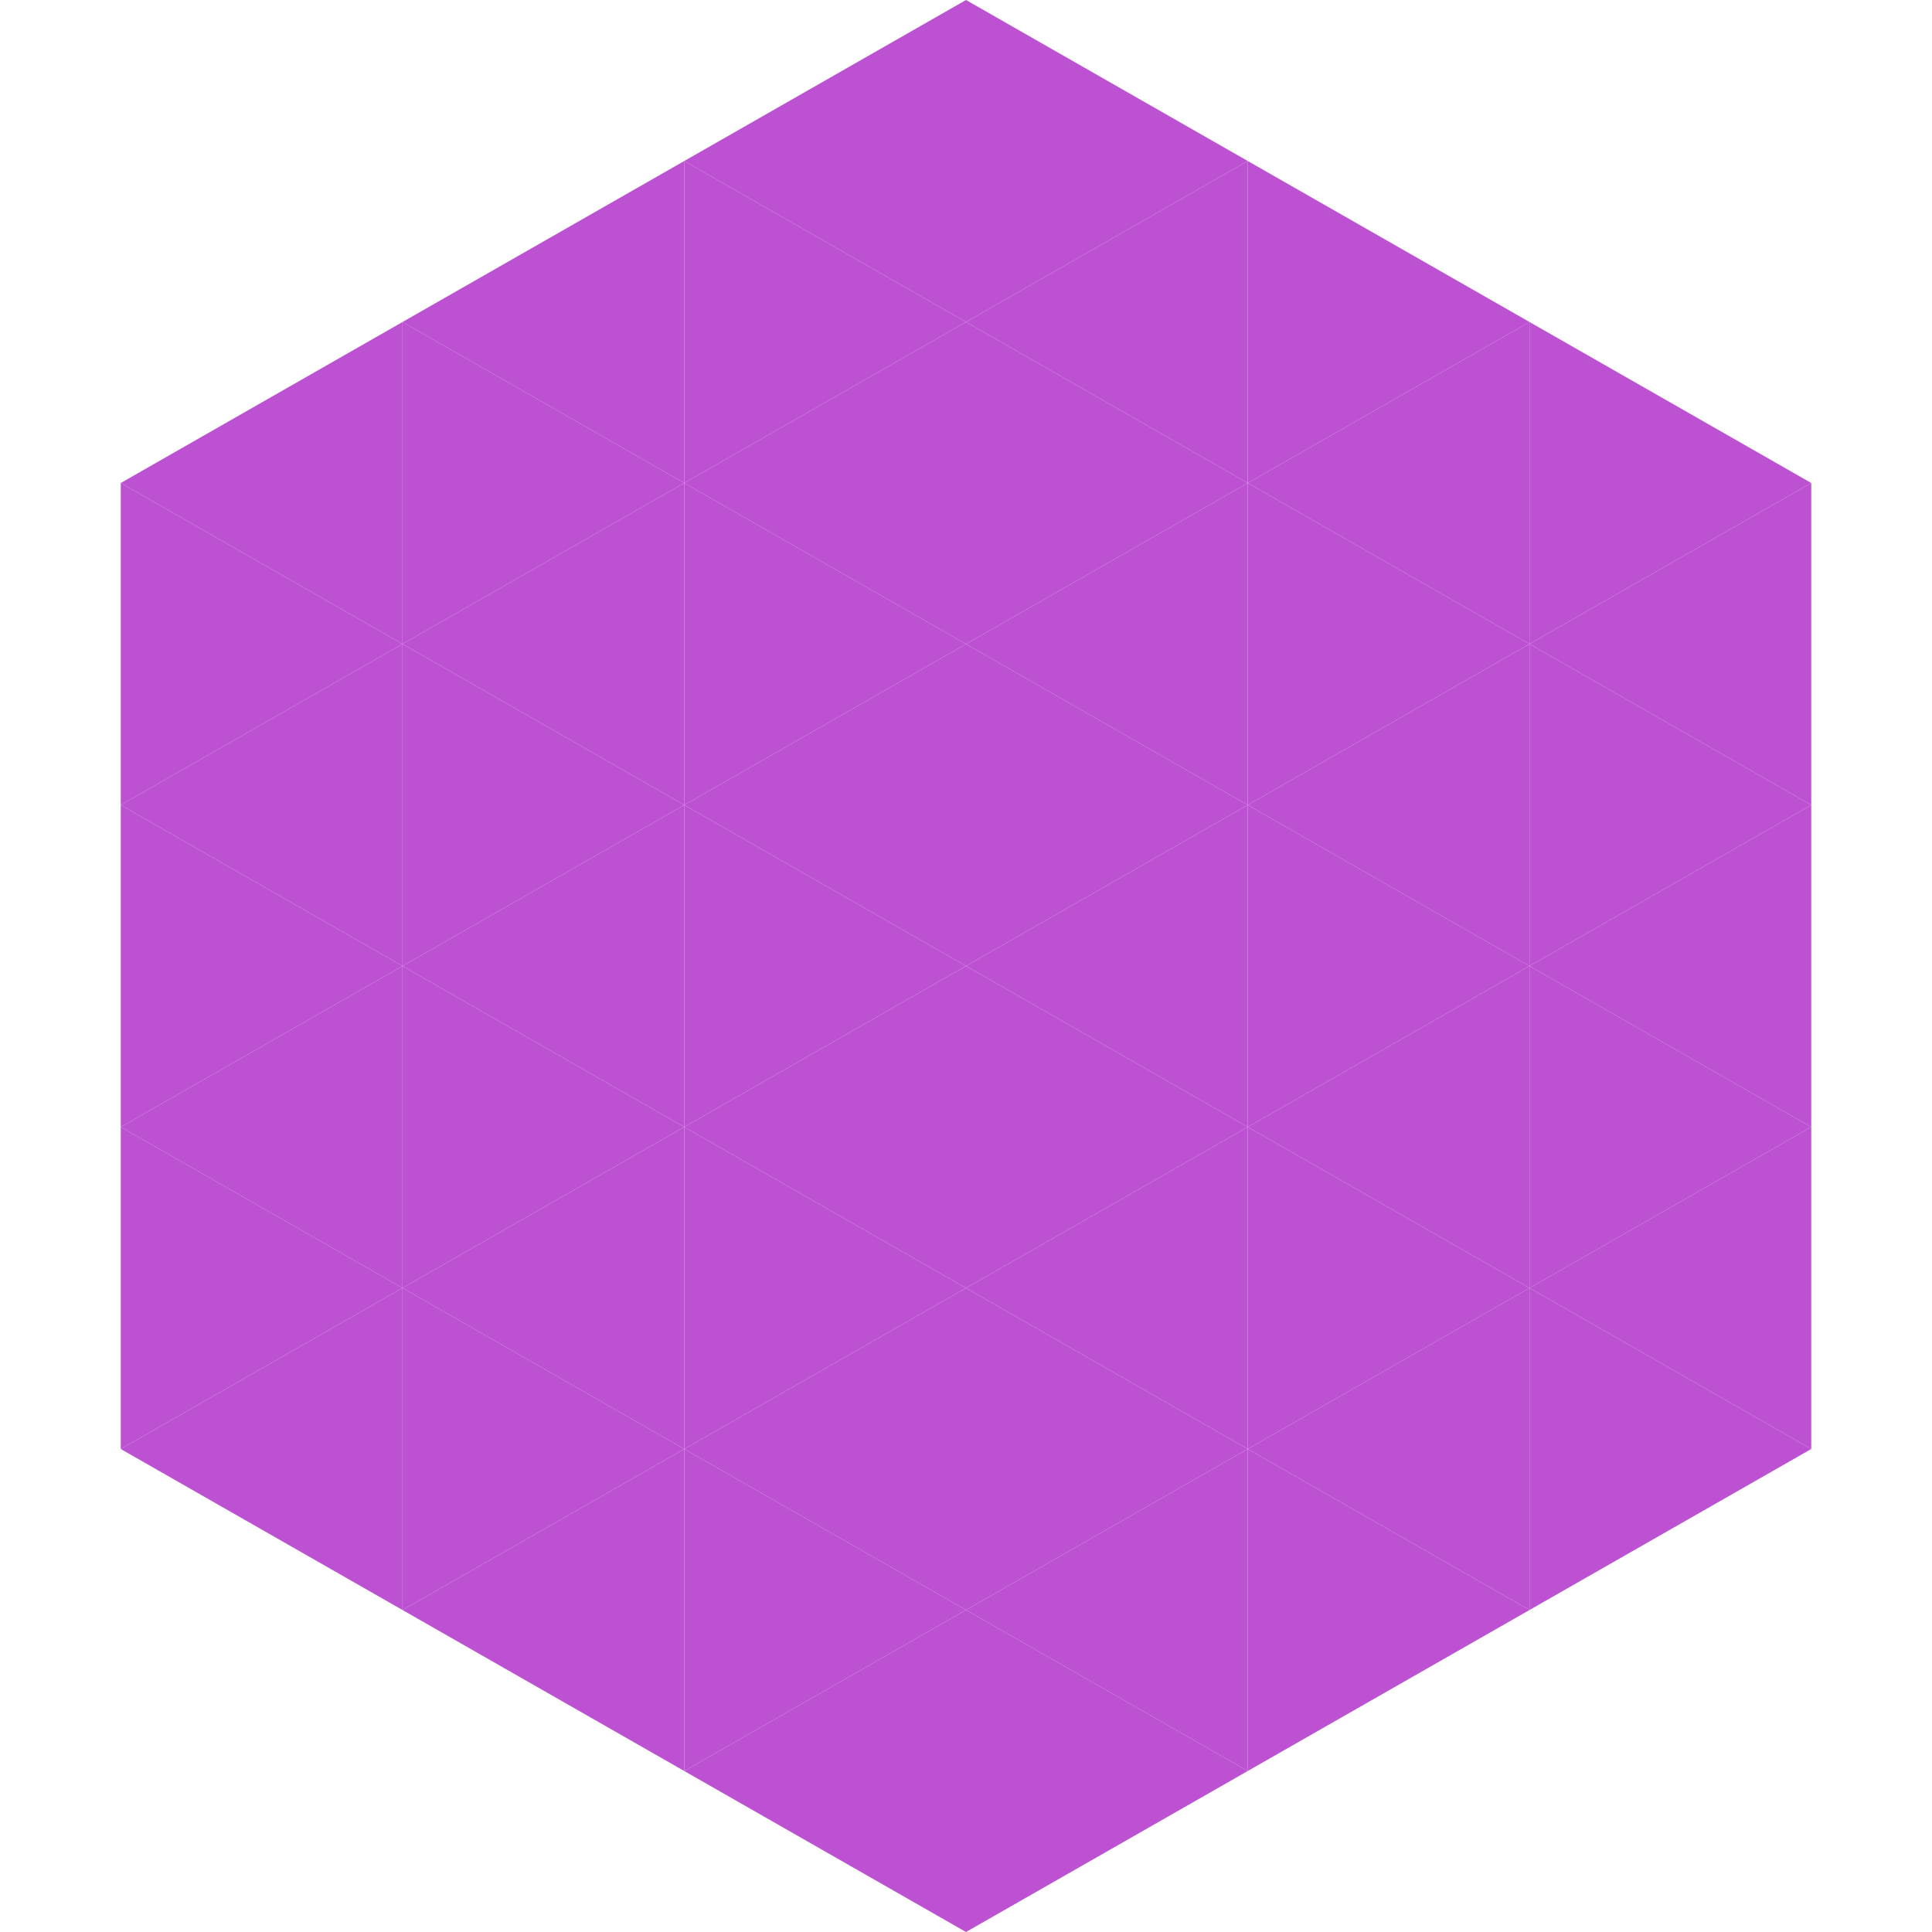
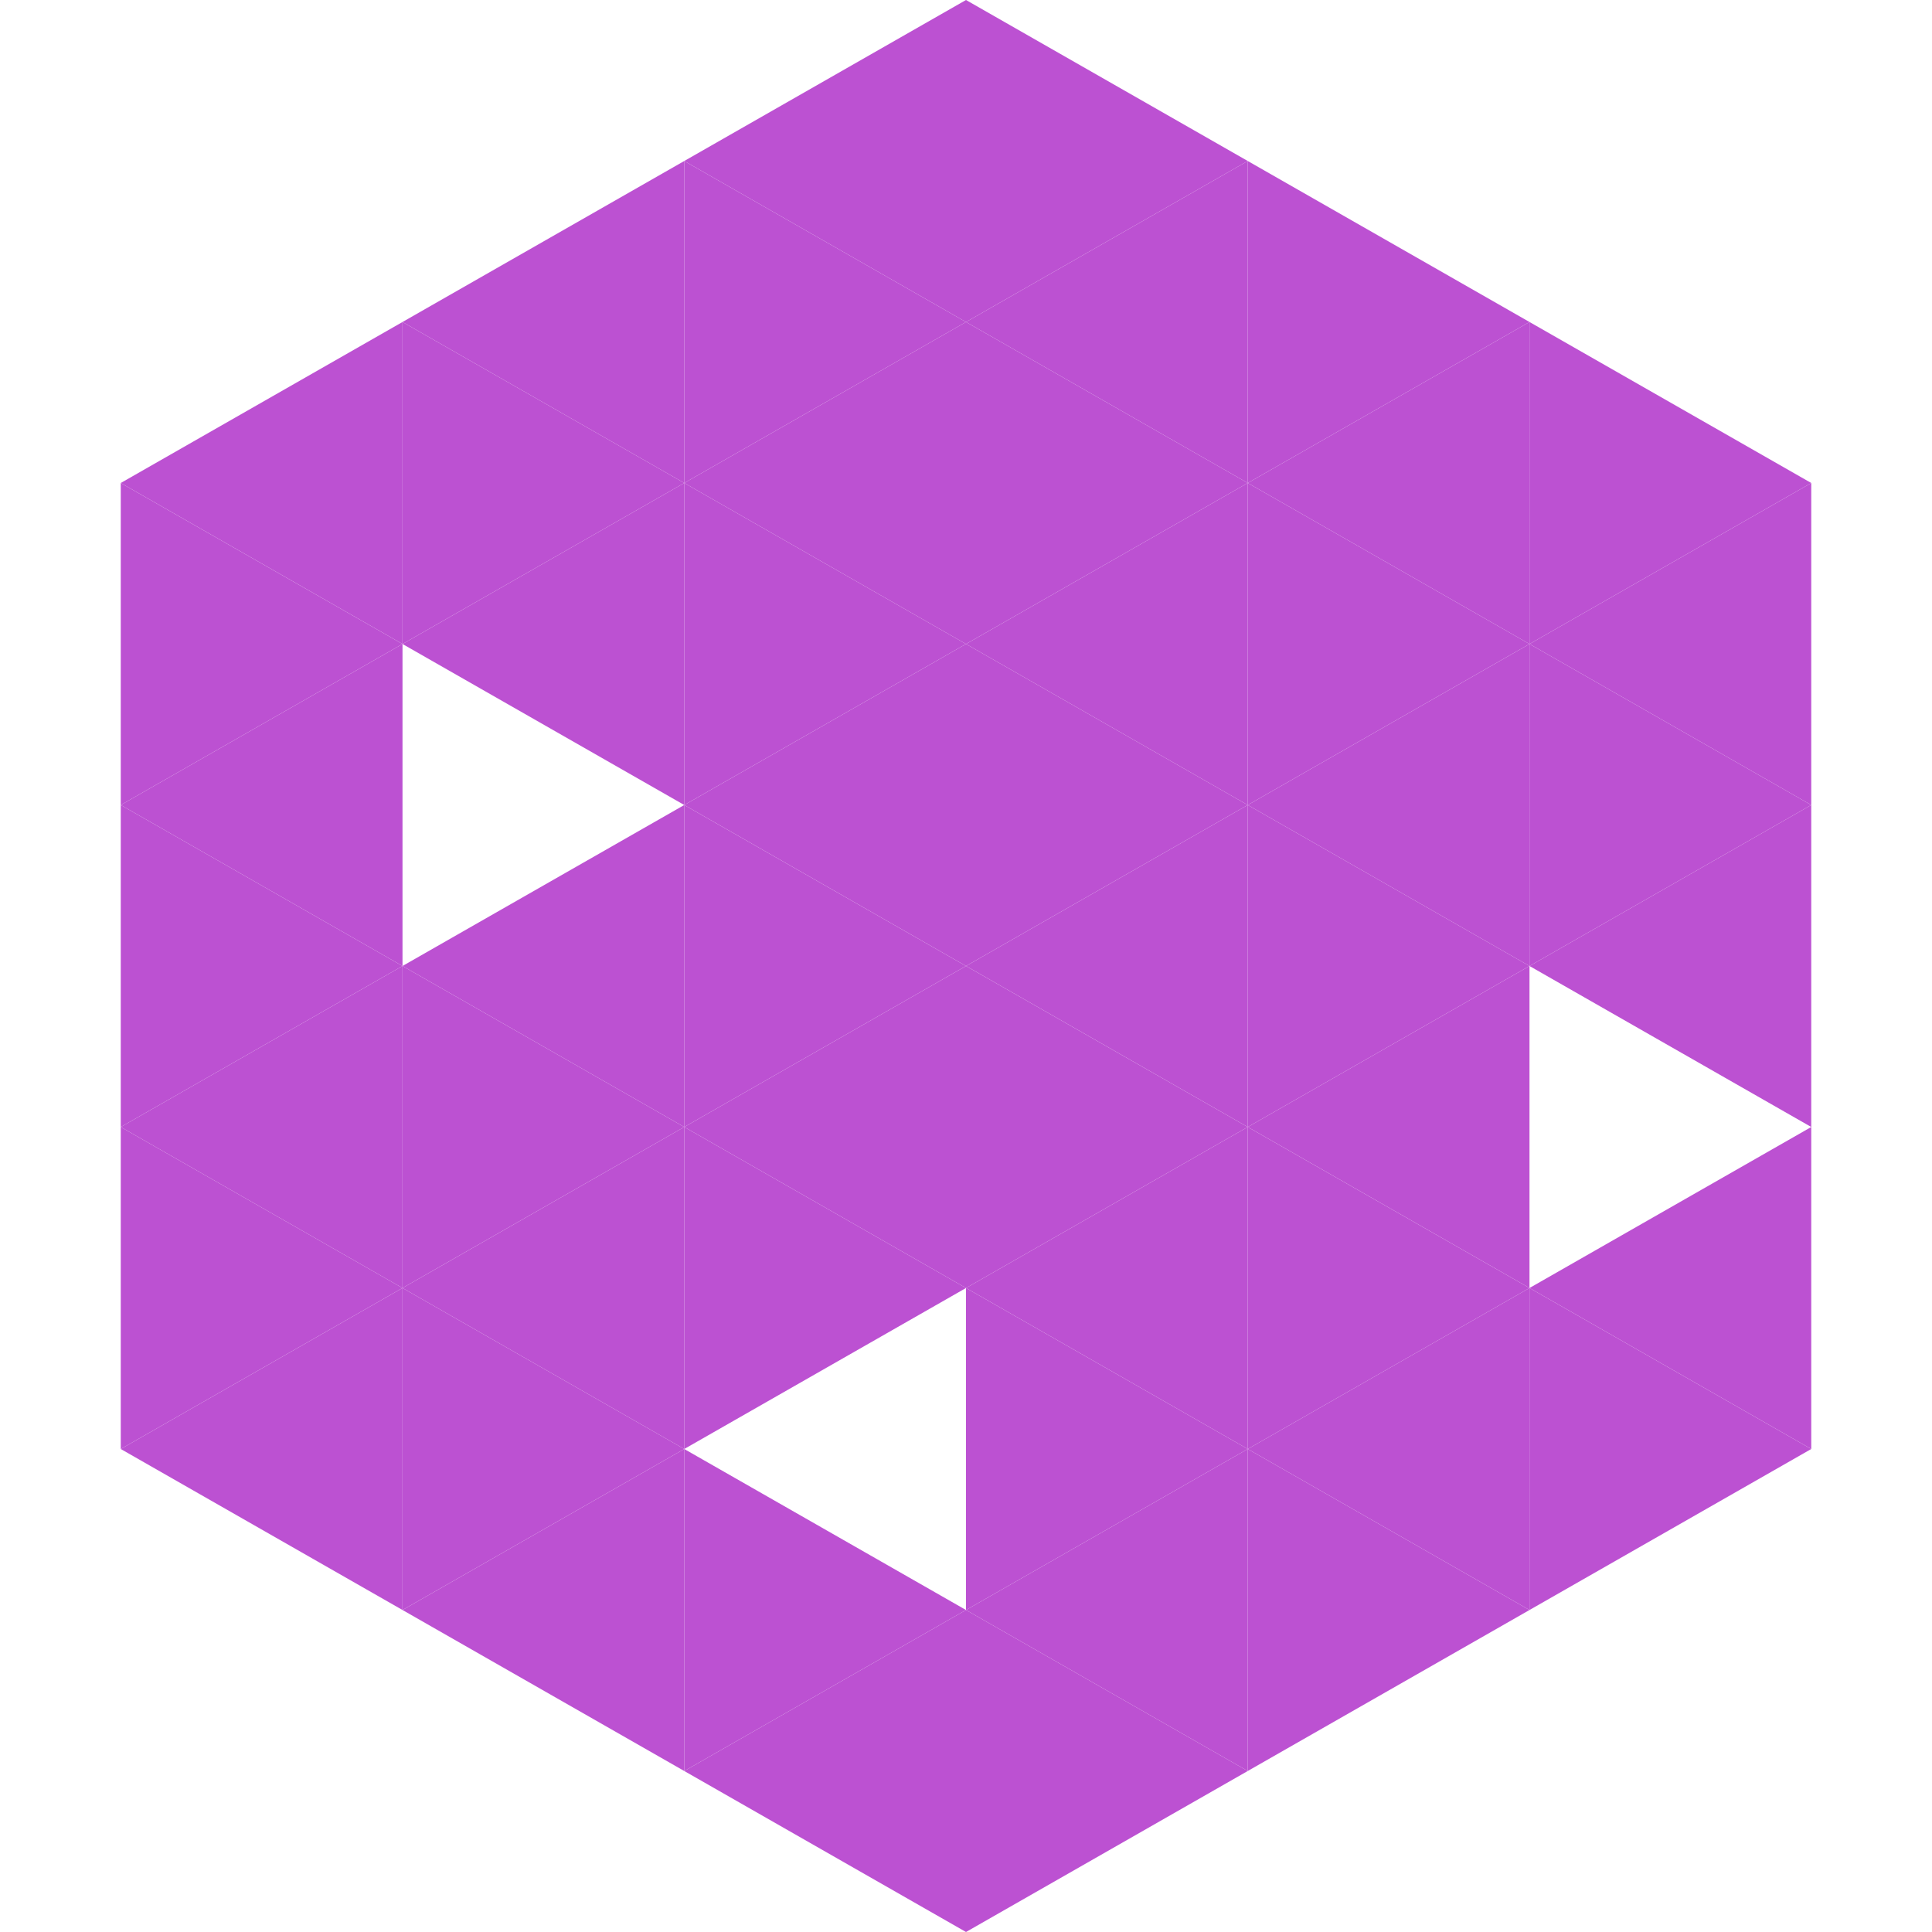
<svg xmlns="http://www.w3.org/2000/svg" width="240" height="240">
  <polygon points="50,40 15,60 50,80" style="fill:rgb(188,81,210)" />
  <polygon points="190,40 225,60 190,80" style="fill:rgb(188,81,210)" />
  <polygon points="15,60 50,80 15,100" style="fill:rgb(188,81,210)" />
  <polygon points="225,60 190,80 225,100" style="fill:rgb(188,81,210)" />
  <polygon points="50,80 15,100 50,120" style="fill:rgb(188,81,210)" />
  <polygon points="190,80 225,100 190,120" style="fill:rgb(188,81,210)" />
  <polygon points="15,100 50,120 15,140" style="fill:rgb(188,81,210)" />
  <polygon points="225,100 190,120 225,140" style="fill:rgb(188,81,210)" />
  <polygon points="50,120 15,140 50,160" style="fill:rgb(188,81,210)" />
-   <polygon points="190,120 225,140 190,160" style="fill:rgb(188,81,210)" />
  <polygon points="15,140 50,160 15,180" style="fill:rgb(188,81,210)" />
  <polygon points="225,140 190,160 225,180" style="fill:rgb(188,81,210)" />
  <polygon points="50,160 15,180 50,200" style="fill:rgb(188,81,210)" />
  <polygon points="190,160 225,180 190,200" style="fill:rgb(188,81,210)" />
  <polygon points="15,180 50,200 15,220" style="fill:rgb(255,255,255); fill-opacity:0" />
  <polygon points="225,180 190,200 225,220" style="fill:rgb(255,255,255); fill-opacity:0" />
  <polygon points="50,0 85,20 50,40" style="fill:rgb(255,255,255); fill-opacity:0" />
  <polygon points="190,0 155,20 190,40" style="fill:rgb(255,255,255); fill-opacity:0" />
  <polygon points="85,20 50,40 85,60" style="fill:rgb(188,81,210)" />
  <polygon points="155,20 190,40 155,60" style="fill:rgb(188,81,210)" />
  <polygon points="50,40 85,60 50,80" style="fill:rgb(188,81,210)" />
  <polygon points="190,40 155,60 190,80" style="fill:rgb(188,81,210)" />
  <polygon points="85,60 50,80 85,100" style="fill:rgb(188,81,210)" />
  <polygon points="155,60 190,80 155,100" style="fill:rgb(188,81,210)" />
-   <polygon points="50,80 85,100 50,120" style="fill:rgb(188,81,210)" />
  <polygon points="190,80 155,100 190,120" style="fill:rgb(188,81,210)" />
  <polygon points="85,100 50,120 85,140" style="fill:rgb(188,81,210)" />
  <polygon points="155,100 190,120 155,140" style="fill:rgb(188,81,210)" />
  <polygon points="50,120 85,140 50,160" style="fill:rgb(188,81,210)" />
  <polygon points="190,120 155,140 190,160" style="fill:rgb(188,81,210)" />
  <polygon points="85,140 50,160 85,180" style="fill:rgb(188,81,210)" />
  <polygon points="155,140 190,160 155,180" style="fill:rgb(188,81,210)" />
  <polygon points="50,160 85,180 50,200" style="fill:rgb(188,81,210)" />
  <polygon points="190,160 155,180 190,200" style="fill:rgb(188,81,210)" />
  <polygon points="85,180 50,200 85,220" style="fill:rgb(188,81,210)" />
  <polygon points="155,180 190,200 155,220" style="fill:rgb(188,81,210)" />
  <polygon points="120,0 85,20 120,40" style="fill:rgb(188,81,210)" />
  <polygon points="120,0 155,20 120,40" style="fill:rgb(188,81,210)" />
  <polygon points="85,20 120,40 85,60" style="fill:rgb(188,81,210)" />
  <polygon points="155,20 120,40 155,60" style="fill:rgb(188,81,210)" />
  <polygon points="120,40 85,60 120,80" style="fill:rgb(188,81,210)" />
  <polygon points="120,40 155,60 120,80" style="fill:rgb(188,81,210)" />
  <polygon points="85,60 120,80 85,100" style="fill:rgb(188,81,210)" />
  <polygon points="155,60 120,80 155,100" style="fill:rgb(188,81,210)" />
  <polygon points="120,80 85,100 120,120" style="fill:rgb(188,81,210)" />
  <polygon points="120,80 155,100 120,120" style="fill:rgb(188,81,210)" />
  <polygon points="85,100 120,120 85,140" style="fill:rgb(188,81,210)" />
  <polygon points="155,100 120,120 155,140" style="fill:rgb(188,81,210)" />
  <polygon points="120,120 85,140 120,160" style="fill:rgb(188,81,210)" />
  <polygon points="120,120 155,140 120,160" style="fill:rgb(188,81,210)" />
  <polygon points="85,140 120,160 85,180" style="fill:rgb(188,81,210)" />
  <polygon points="155,140 120,160 155,180" style="fill:rgb(188,81,210)" />
-   <polygon points="120,160 85,180 120,200" style="fill:rgb(188,81,210)" />
  <polygon points="120,160 155,180 120,200" style="fill:rgb(188,81,210)" />
  <polygon points="85,180 120,200 85,220" style="fill:rgb(188,81,210)" />
  <polygon points="155,180 120,200 155,220" style="fill:rgb(188,81,210)" />
  <polygon points="120,200 85,220 120,240" style="fill:rgb(188,81,210)" />
  <polygon points="120,200 155,220 120,240" style="fill:rgb(188,81,210)" />
  <polygon points="85,220 120,240 85,260" style="fill:rgb(255,255,255); fill-opacity:0" />
  <polygon points="155,220 120,240 155,260" style="fill:rgb(255,255,255); fill-opacity:0" />
</svg>